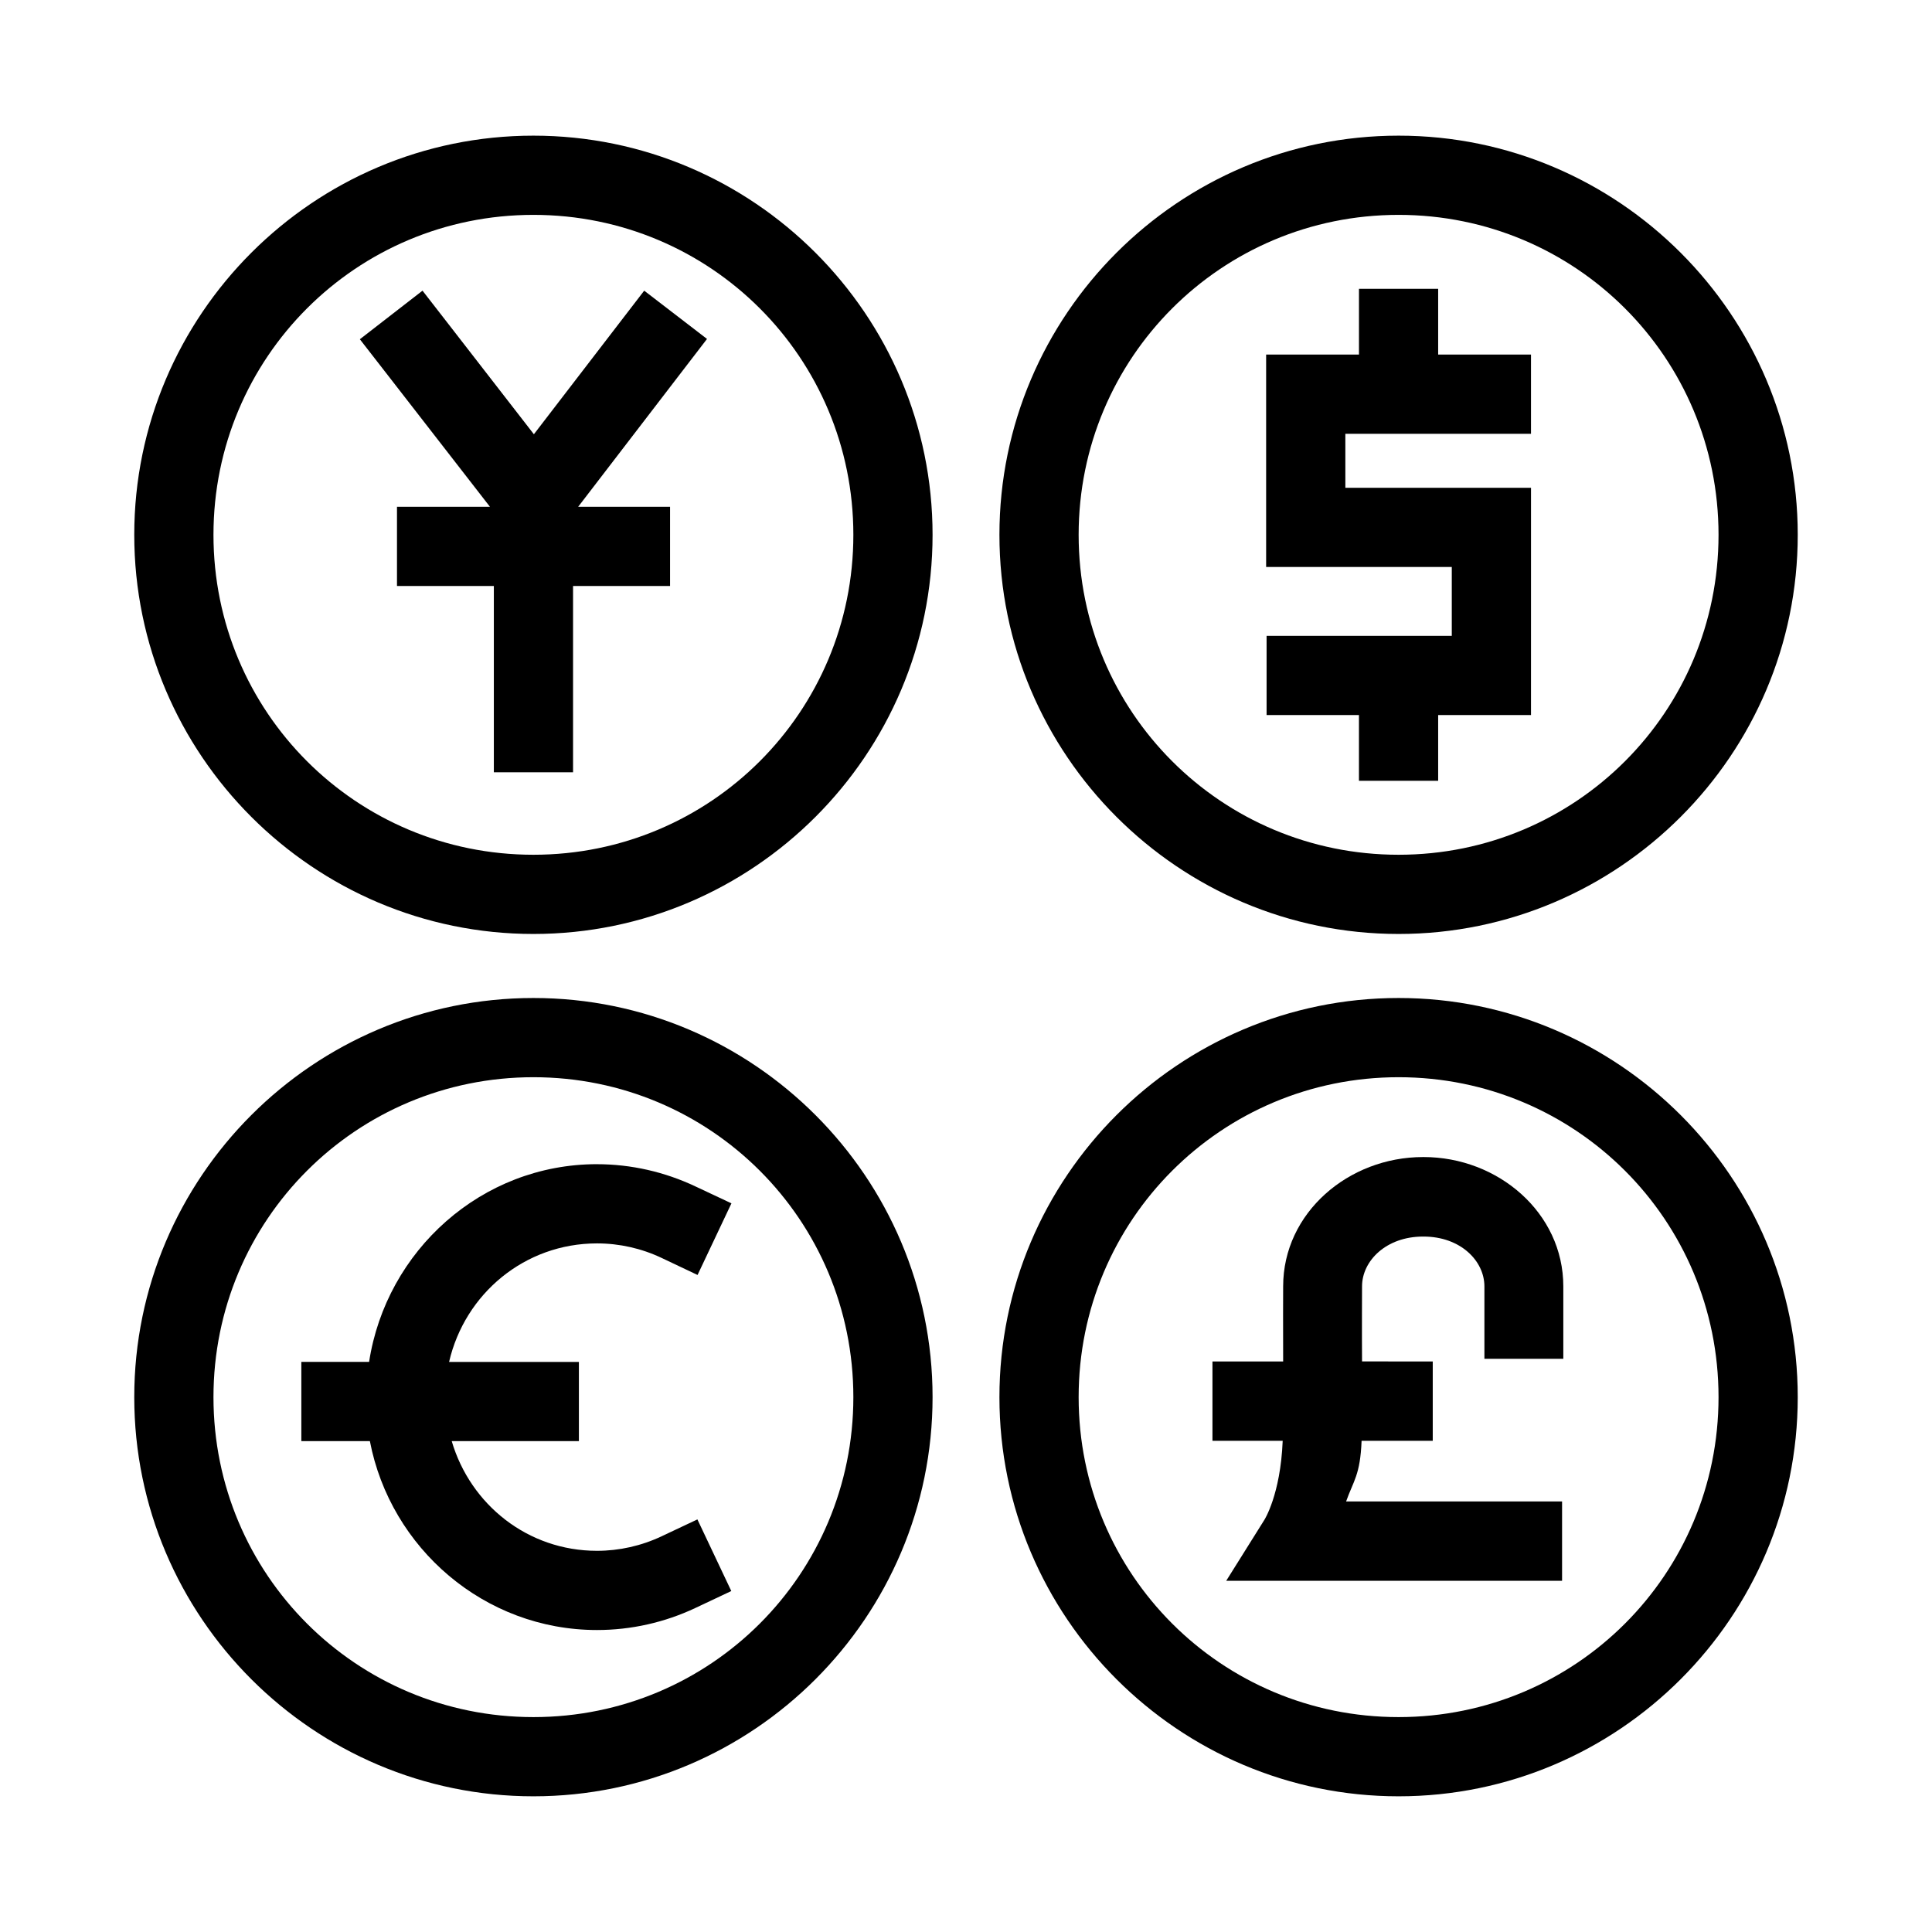
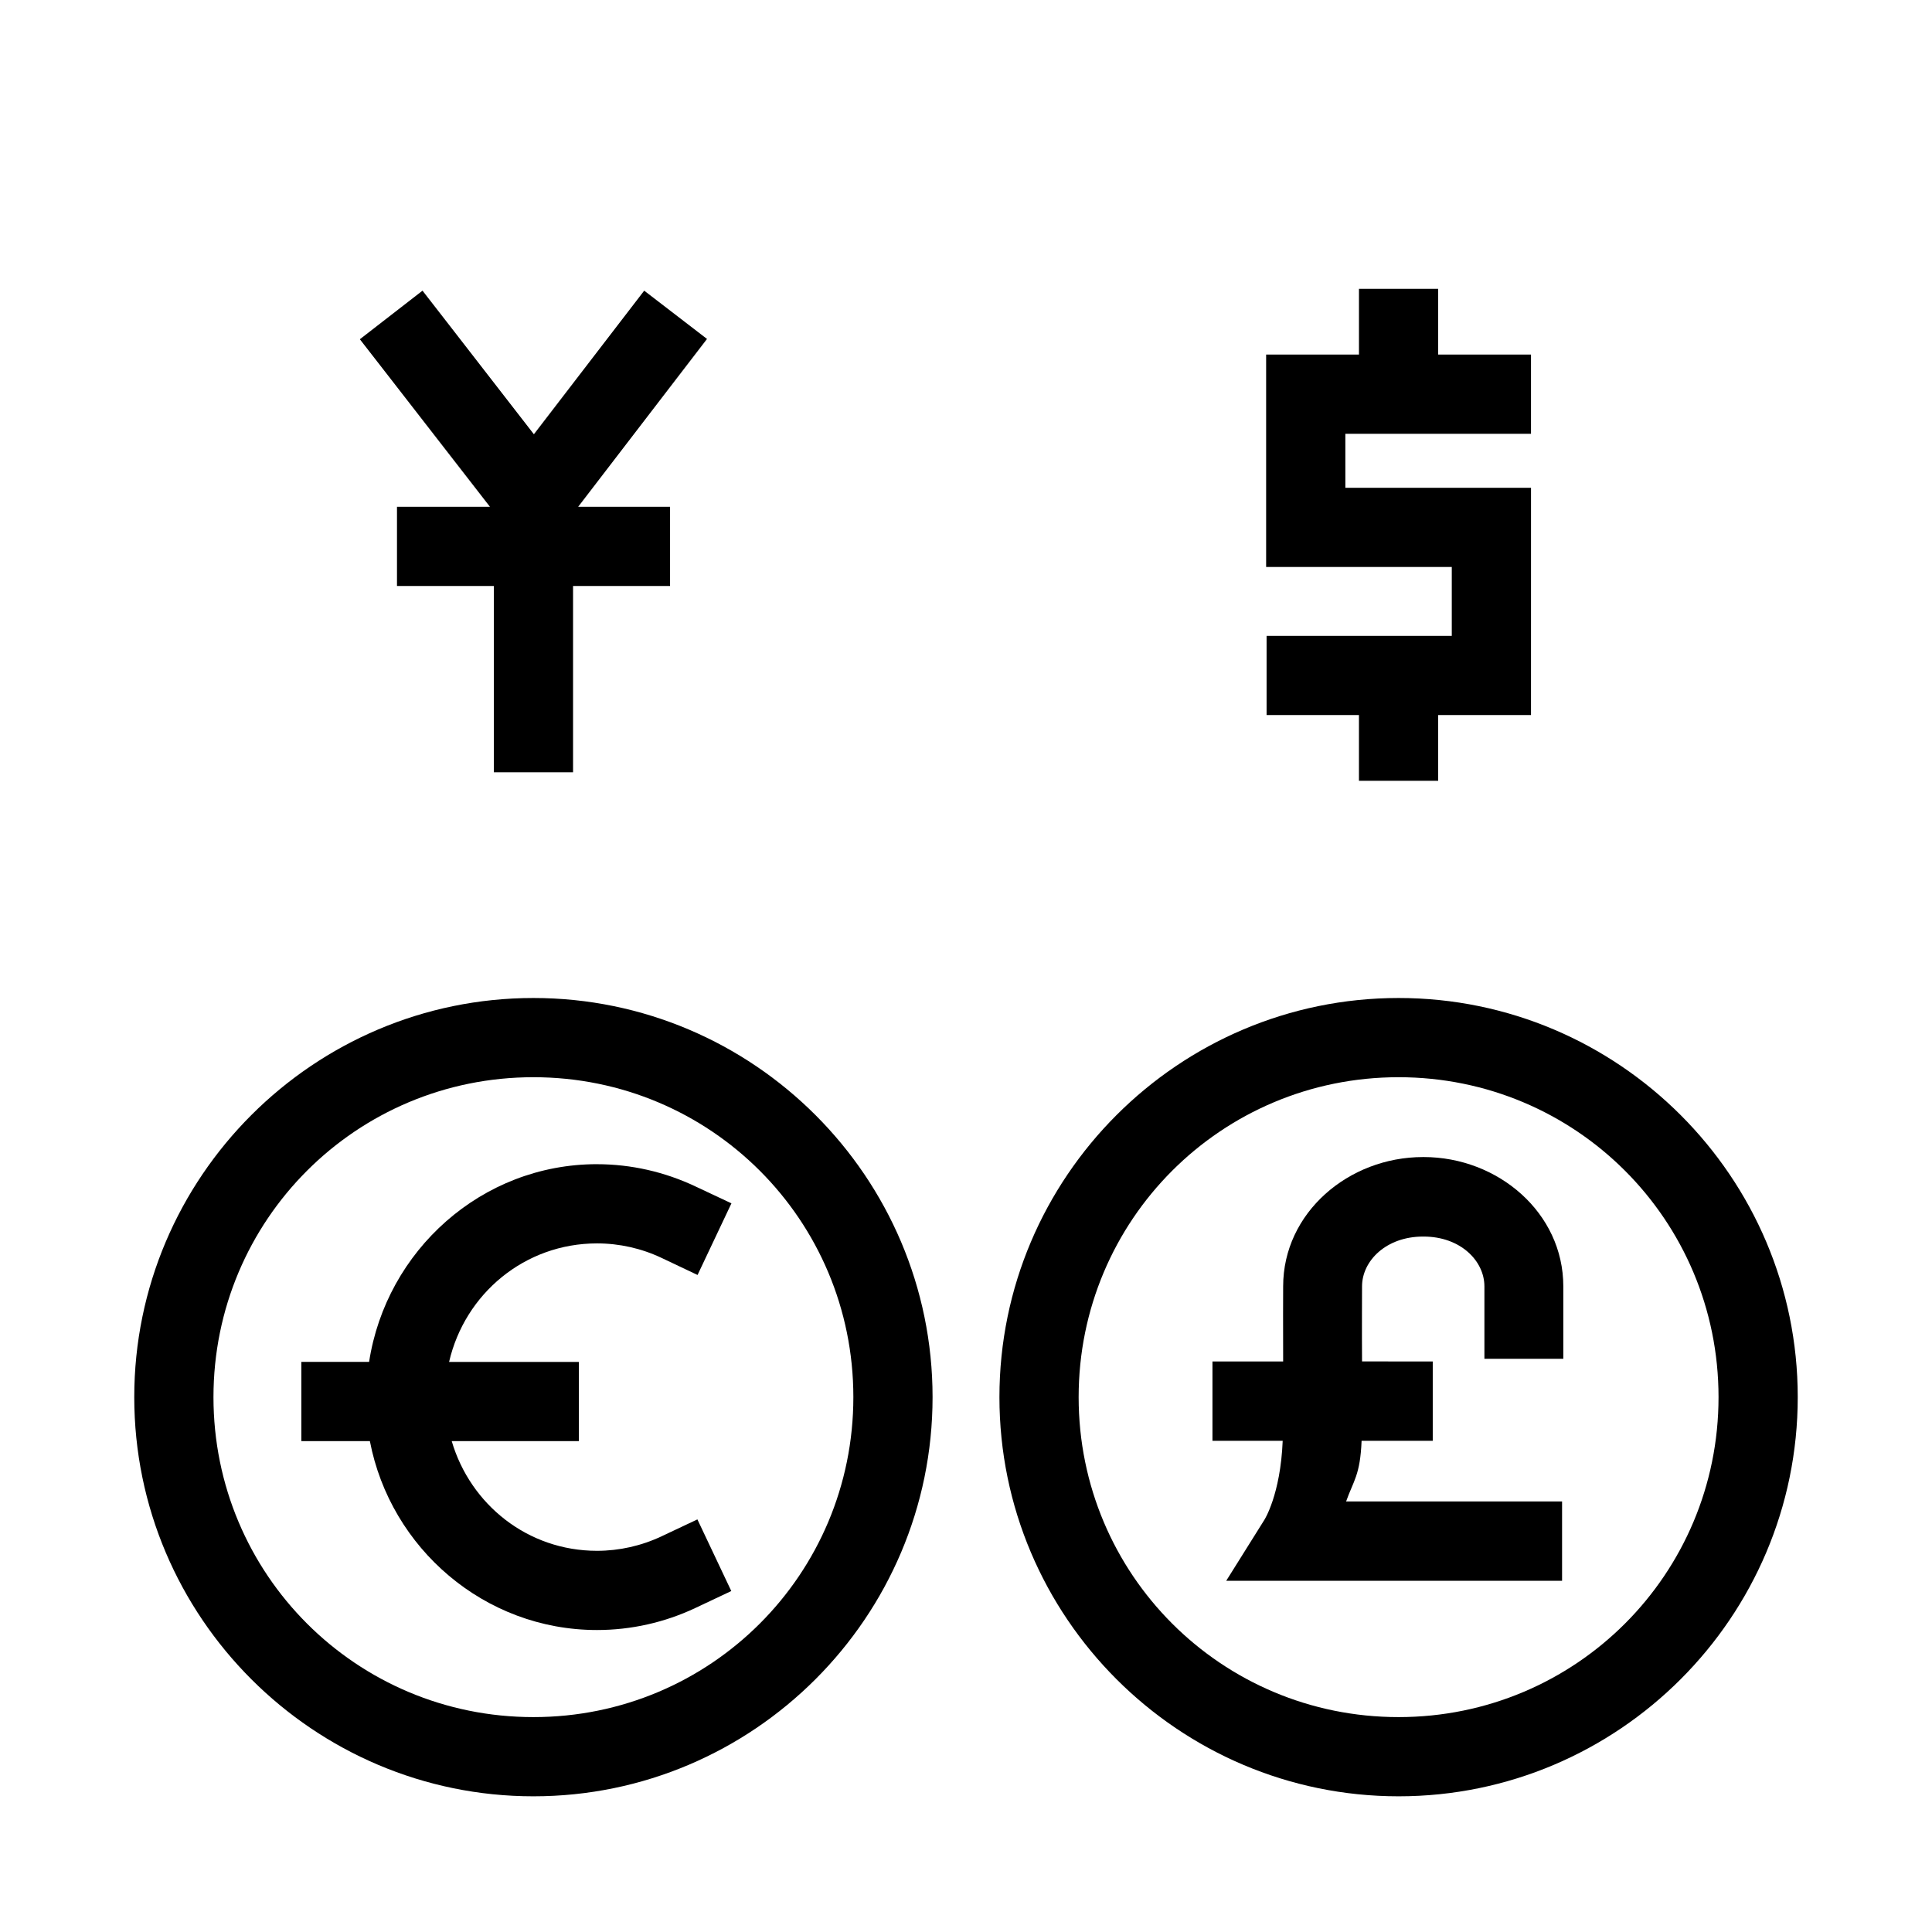
<svg xmlns="http://www.w3.org/2000/svg" fill="#000000" width="800px" height="800px" version="1.1" viewBox="144 144 512 512">
  <g>
-     <path d="m285.36 179.95c-58.305 0-105.78 47.48-105.78 105.78s47.477 105.78 105.78 105.78c58.301 0 105.78-47.477 105.78-105.78 0-58.301-47.477-105.78-105.78-105.78zm0 20.992c46.957 0 84.789 37.832 84.789 84.789s-37.832 84.789-84.789 84.789-84.789-37.832-84.789-84.789 37.832-84.789 84.789-84.789z" />
-     <path d="m514.64 179.95c-58.301 0-105.78 47.477-105.78 105.78 0 58.301 47.477 105.78 105.78 105.78 58.301 0 105.78-47.477 105.78-105.78 0-58.301-47.477-105.78-105.78-105.78zm0 20.992c46.957 0 84.789 37.832 84.789 84.789s-37.832 84.789-84.789 84.789-84.789-37.832-84.789-84.789 37.832-84.789 84.789-84.789z" />
    <path d="m285.36 408.48c-58.301 0-105.78 47.477-105.78 105.78 0 58.301 47.477 105.78 105.78 105.78 58.301 0 105.78-47.477 105.78-105.78 0-58.301-47.477-105.78-105.78-105.78zm0 20.992c46.957 0 84.789 37.832 84.789 84.789s-37.832 84.789-84.789 84.789-84.789-37.832-84.789-84.789 37.832-84.789 84.789-84.789z" />
    <path d="m514.64 408.48c-58.301 0-105.78 47.477-105.78 105.78 0 58.301 47.477 105.78 105.78 105.78 58.301 0 105.78-47.477 105.78-105.78 0-58.301-47.477-105.78-105.78-105.78zm0 20.992c46.957 0 84.789 37.832 84.789 84.789s-37.832 84.789-84.789 84.789-84.789-37.832-84.789-84.789 37.832-84.789 84.789-84.789z" />
    <path d="m302.21 452.52c-30.602 0-55.855 22.898-60.395 52.398h-17.957v20.992h18.164c5.453 28.395 30.367 50.062 60.188 50.062 9.023 0 17.953-2 26.117-5.863l9.473-4.469-8.98-18.984-9.473 4.469c-5.363 2.535-11.223 3.856-17.137 3.856-18.328 0-33.543-12.219-38.5-29.07h33.703v-20.992h-34.398c4.168-18.062 20.031-31.406 39.195-31.406 5.922 0 11.773 1.312 17.137 3.856l9.512 4.512 8.98-18.984-9.512-4.469c-8.168-3.867-17.086-5.902-26.117-5.902z" />
    <path d="m521.11 450.63c-19.719 0-37.062 14.758-37.062 34.277v0.25s-0.051 12.395 0 19.641h-18.734v21.031h18.613c-0.586 14.355-4.879 20.992-4.879 20.992l-10.09 16.109h89.008v-21.031h-57.234c1.953-5.508 3.746-6.988 4.102-16.07h18.859v-21.031h-10.496l-8.242-0.004c-0.055-7.285 0.004-19.777 0-19.887 0-6.769 6.394-13.203 16.152-13.203h0.164c9.758 0 16.113 6.43 16.113 13.203v19.188h20.91v-19.188c0-19.516-17.305-34.277-37.023-34.277z" />
    <path d="m255.97 221.03-16.605 12.875 6.438 8.281 28.043 36.121h-24.641v20.992h25.668v49.363h20.992v-49.363h25.707v-20.992h-24.355l27.754-36.16 6.394-8.324-16.645-12.793-6.398 8.324-22.836 29.727-23.082-29.766z" />
    <path d="m504.14 220.54v17.426h-24.602v56.293h49.199v18.246h-49.078v20.992h24.477v17.426h20.992v-17.426h24.602l0.004-60.23h-49.199l-0.004-14.309h49.199v-20.992h-24.602v-17.426z" />
  </g>
</svg>